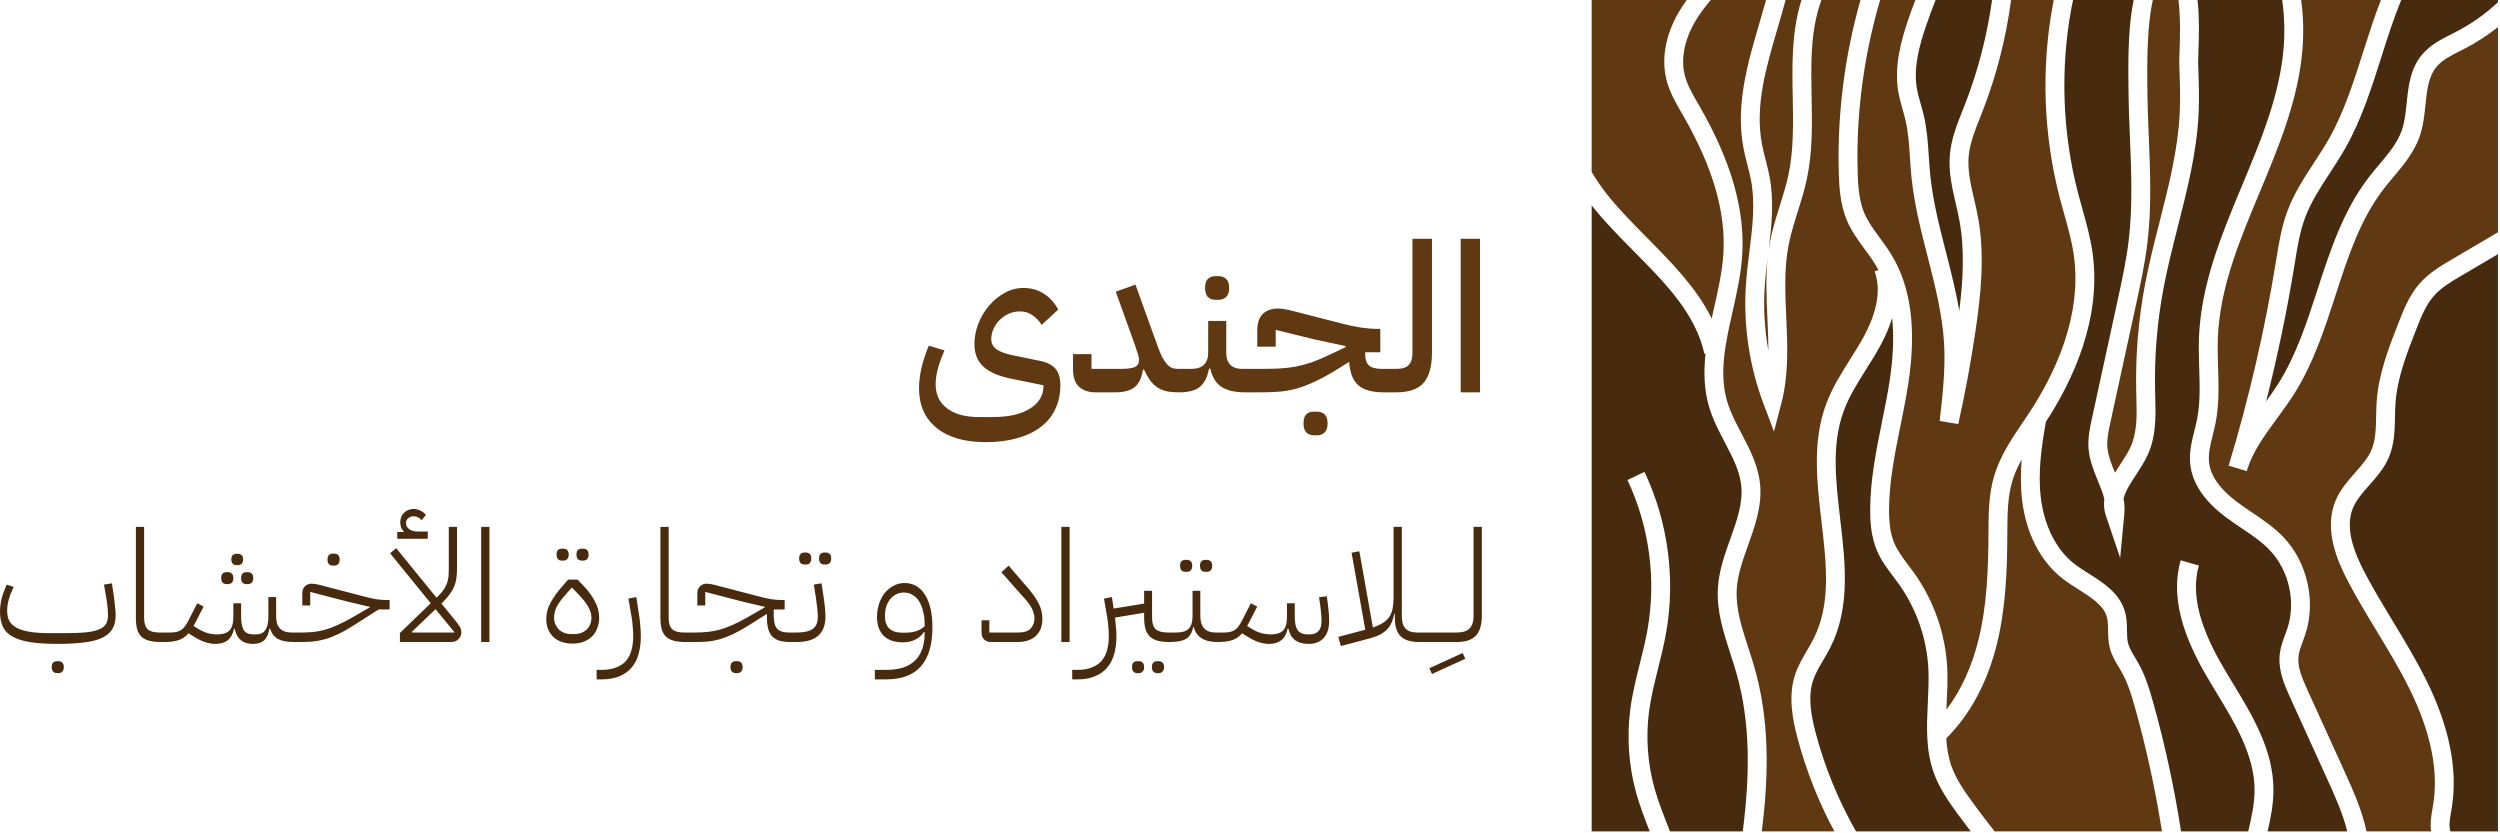
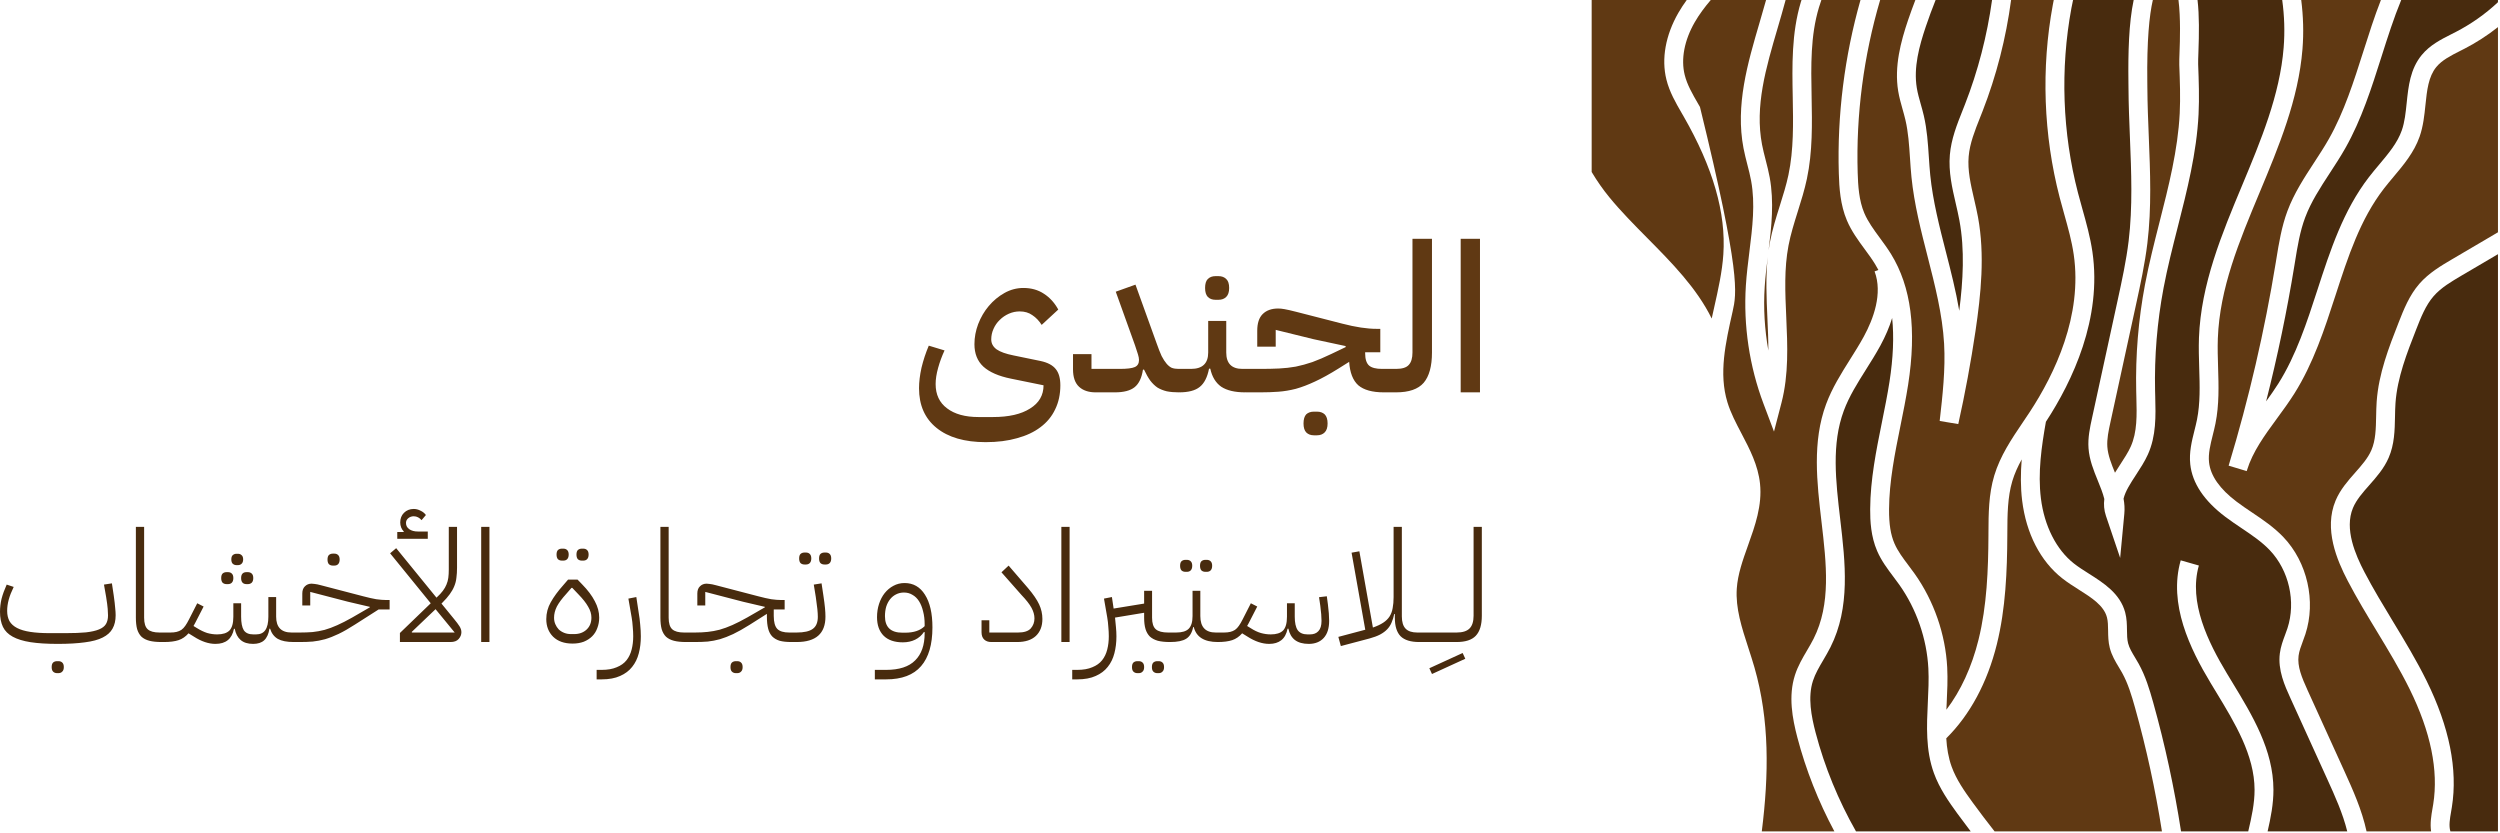
<svg xmlns="http://www.w3.org/2000/svg" width="771" height="257" viewBox="0 0 771 257" fill="none">
-   <path d="M565.727 256.407C560.802 247.219 556.933 237.448 554.306 227.439C552.766 221.569 551.474 214.691 553.567 208.198C554.471 205.39 555.911 202.94 557.305 200.572C558.031 199.336 558.716 198.17 559.319 196.974C564.717 186.255 563.276 173.941 561.749 160.906C560.332 148.789 558.865 136.259 563.172 124.637C565.027 119.631 567.845 115.158 570.568 110.829C572.015 108.532 573.51 106.156 574.803 103.782C577.737 98.39 580.693 90.528 578.117 83.695L579.294 83.253C578.969 82.639 578.629 82.038 578.27 81.452C577.312 79.889 576.216 78.399 575.055 76.822C573.051 74.096 570.979 71.276 569.578 67.959C567.538 63.127 567.224 57.937 567.09 53.452C566.552 35.537 568.853 17.337 573.776 0.001H561.711C561.445 0.767 561.192 1.529 560.961 2.299C558.337 11.028 558.513 20.164 558.699 29.837C558.86 38.165 559.026 46.775 557.247 55.151C556.514 58.608 555.459 61.97 554.438 65.222C553.31 68.821 552.243 72.22 551.573 75.736C550.214 82.862 550.539 90.13 550.882 97.822C551.27 106.514 551.673 115.504 549.406 124.228L547.099 133.104L543.866 124.52C539.516 112.98 537.636 100.377 538.426 88.072C538.65 84.587 539.085 81.082 539.506 77.694C540.453 70.071 541.346 62.871 540.053 55.788C539.75 54.13 539.331 52.496 538.885 50.768C538.464 49.128 538.03 47.434 537.697 45.703C535.162 32.471 538.971 19.504 542.653 6.963C543.329 4.659 544.009 2.336 544.654 0.001H527.6C525.759 2.161 524.059 4.418 522.667 6.836C519.445 12.432 518.345 18.22 519.57 23.134C520.326 26.167 521.959 28.992 523.689 31.98L524.272 32.989C533.954 49.862 538.214 64.852 537.291 78.817C536.906 84.647 535.6 90.451 534.338 96.065C532.128 105.896 530.039 115.183 532.732 124.043C533.724 127.311 535.35 130.407 537.07 133.684C539.592 138.488 542.2 143.456 542.791 149.184C543.486 155.912 541.261 162.137 539.109 168.16C537.47 172.741 535.924 177.071 535.624 181.505C535.213 187.579 537.15 193.534 539.201 199.841C539.836 201.794 540.493 203.815 541.072 205.831C545.737 222.102 545.544 238.76 543.334 256.407H565.727Z" fill="#603913" />
+   <path d="M565.727 256.407C560.802 247.219 556.933 237.448 554.306 227.439C552.766 221.569 551.474 214.691 553.567 208.198C554.471 205.39 555.911 202.94 557.305 200.572C558.031 199.336 558.716 198.17 559.319 196.974C564.717 186.255 563.276 173.941 561.749 160.906C560.332 148.789 558.865 136.259 563.172 124.637C565.027 119.631 567.845 115.158 570.568 110.829C572.015 108.532 573.51 106.156 574.803 103.782C577.737 98.39 580.693 90.528 578.117 83.695L579.294 83.253C578.969 82.639 578.629 82.038 578.27 81.452C577.312 79.889 576.216 78.399 575.055 76.822C573.051 74.096 570.979 71.276 569.578 67.959C567.538 63.127 567.224 57.937 567.09 53.452C566.552 35.537 568.853 17.337 573.776 0.001H561.711C561.445 0.767 561.192 1.529 560.961 2.299C558.337 11.028 558.513 20.164 558.699 29.837C558.86 38.165 559.026 46.775 557.247 55.151C556.514 58.608 555.459 61.97 554.438 65.222C553.31 68.821 552.243 72.22 551.573 75.736C550.214 82.862 550.539 90.13 550.882 97.822C551.27 106.514 551.673 115.504 549.406 124.228L547.099 133.104L543.866 124.52C539.516 112.98 537.636 100.377 538.426 88.072C538.65 84.587 539.085 81.082 539.506 77.694C540.453 70.071 541.346 62.871 540.053 55.788C539.75 54.13 539.331 52.496 538.885 50.768C538.464 49.128 538.03 47.434 537.697 45.703C535.162 32.471 538.971 19.504 542.653 6.963C543.329 4.659 544.009 2.336 544.654 0.001H527.6C525.759 2.161 524.059 4.418 522.667 6.836C519.445 12.432 518.345 18.22 519.57 23.134C520.326 26.167 521.959 28.992 523.689 31.98L524.272 32.989C536.906 84.647 535.6 90.451 534.338 96.065C532.128 105.896 530.039 115.183 532.732 124.043C533.724 127.311 535.35 130.407 537.07 133.684C539.592 138.488 542.2 143.456 542.791 149.184C543.486 155.912 541.261 162.137 539.109 168.16C537.47 172.741 535.924 177.071 535.624 181.505C535.213 187.579 537.15 193.534 539.201 199.841C539.836 201.794 540.493 203.815 541.072 205.831C545.737 222.102 545.544 238.76 543.334 256.407H565.727Z" fill="#603913" />
  <path d="M544.235 88.445C543.814 94.991 544.203 101.625 545.366 108.117C545.369 104.84 545.218 101.497 545.066 98.081C544.79 91.901 544.506 85.551 545.178 79.247C544.802 82.29 544.429 85.412 544.235 88.445Z" fill="#603913" />
  <path d="M750.194 249.266C750.268 248.839 750.342 248.416 750.41 247.995C752.07 237.612 749.628 225.691 743.153 212.562C740.143 206.459 736.525 200.482 733.025 194.703C729.984 189.683 726.84 184.49 724.056 179.163C720.688 172.717 716.632 163.135 720.289 154.4C721.716 150.989 724.065 148.329 726.336 145.757C728.347 143.48 730.247 141.328 731.32 138.858C732.662 135.777 732.73 132.187 732.801 128.386C732.83 126.908 732.858 125.379 732.966 123.856C733.583 115.163 736.721 107.159 739.755 99.419C741.286 95.514 743.021 91.083 746.152 87.495C749.067 84.161 752.897 81.91 756.276 79.923L770.371 71.638V8.361C767.051 10.988 763.56 13.206 760.133 14.977C759.661 15.224 759.181 15.466 758.7 15.707C755.825 17.16 753.108 18.533 751.353 20.676C748.914 23.649 748.476 27.867 748.013 32.336C747.678 35.573 747.331 38.918 746.214 42.119C744.514 46.986 741.286 50.826 738.164 54.538C737.117 55.786 736.127 56.962 735.19 58.179C727.872 67.675 724.17 79.073 720.25 91.145C716.91 101.431 713.457 112.065 707.549 121.422C705.889 124.051 704.034 126.584 702.239 129.031C698.379 134.301 694.729 139.281 692.953 145.06C692.93 145.136 692.907 145.21 692.884 145.287L687.31 143.61C687.335 143.528 687.359 143.448 687.383 143.366C693.552 122.974 698.42 101.98 701.849 80.961L702.02 79.906C702.817 74.983 703.641 69.895 705.463 65.029C707.491 59.608 710.628 54.805 713.661 50.16C715.223 47.767 716.839 45.291 718.243 42.812C722.92 34.547 725.948 25.01 728.878 15.789C730.552 10.52 732.249 5.183 734.273 0.001H709.697C710.338 5.024 710.485 10.104 710.085 15.128C708.849 30.667 702.759 45.248 696.869 59.35C690.534 74.52 684.549 88.849 683.981 104.385C683.873 107.319 683.968 110.369 684.059 113.313C684.235 118.967 684.416 124.811 683.254 130.598C683.014 131.795 682.716 132.992 682.416 134.188C681.678 137.136 680.982 139.918 681.266 142.57C681.711 146.709 684.579 150.802 689.791 154.733C691.294 155.868 692.849 156.913 694.496 158.022C697.838 160.267 701.293 162.593 704.217 165.665C711.581 173.397 714.301 185.412 710.987 195.565C710.74 196.318 710.462 197.066 710.184 197.81C709.608 199.357 709.064 200.815 708.881 202.233C708.46 205.505 709.833 208.859 711.672 212.903L723.046 237.914C725.608 243.552 728.42 249.785 729.846 256.408H749.753C749.392 253.926 749.809 251.483 750.194 249.266Z" fill="#603913" />
  <path d="M686.726 207.601C687.286 208.534 687.854 209.469 688.424 210.407C694.655 220.663 701.097 231.267 701.129 243.55C701.14 247.968 700.286 252.247 699.331 256.407H723.892C722.539 250.885 720.117 245.538 717.745 240.324L706.37 215.313C704.617 211.459 702.439 206.664 703.105 201.491C703.373 199.408 704.062 197.56 704.729 195.775C704.979 195.104 705.229 194.433 705.451 193.757C708.12 185.582 705.93 175.906 700 169.679C697.513 167.066 694.469 165.02 691.246 162.851C689.607 161.748 687.913 160.608 686.284 159.38C679.735 154.44 676.1 148.994 675.477 143.193C675.081 139.509 675.938 136.087 676.768 132.772C677.045 131.667 677.322 130.561 677.545 129.452C678.574 124.322 678.412 119.063 678.239 113.495C678.145 110.451 678.047 107.304 678.161 104.172C678.769 87.581 685.24 72.087 691.498 57.107C697.211 43.426 703.119 29.28 704.28 14.667C704.668 9.795 704.506 4.866 703.834 0.001H677.718C678.283 4.802 678.197 10.44 677.993 16.074C677.935 17.7 677.885 19.107 677.912 19.823C678.1 24.863 678.295 30.073 678.036 35.258C677.445 47.133 674.492 58.73 671.635 69.947C670.059 76.134 668.43 82.533 667.236 88.849C665.269 99.263 664.391 109.92 664.627 120.519L664.673 122.281C664.834 128.258 665.004 134.441 662.397 140.182C661.409 142.362 660.069 144.415 658.775 146.399C657.036 149.062 655.456 151.487 654.906 153.789C655.182 155.293 655.293 156.848 655.139 158.468L653.857 172.06L649.484 159.127C648.87 157.313 648.754 155.568 648.971 153.888C648.519 152.046 647.752 150.162 646.96 148.217C645.68 145.076 644.356 141.828 644.098 138.221C643.863 134.969 644.55 131.814 645.157 129.031L653.088 92.583C654.388 86.603 655.735 80.423 656.474 74.306C657.741 63.823 657.298 52.957 656.87 42.448C656.667 37.452 656.455 32.284 656.427 27.185L656.408 25.414C656.296 16.385 656.511 7.14 658.026 0.001H639.334C639.145 0.846 638.977 1.682 638.826 2.492C635.342 21.281 636.041 40.984 640.848 59.477C641.273 61.112 641.73 62.74 642.186 64.369C643.39 68.658 644.634 73.095 645.3 77.666C648.3 98.218 639.182 117.482 630.956 130.077C629.609 137.695 628.433 145.762 629.413 153.692C630.461 162.185 634.165 169.502 639.576 173.765C640.967 174.862 642.547 175.863 644.219 176.92C648.735 179.783 653.856 183.023 655.413 188.901C655.915 190.797 655.939 192.616 655.961 194.376C655.979 195.826 655.997 197.193 656.3 198.381C656.674 199.842 657.542 201.286 658.463 202.812C658.83 203.423 659.197 204.032 659.541 204.651C661.668 208.48 662.892 212.533 664.057 216.694C667.703 229.718 670.56 243.011 672.636 256.407H693.357C694.39 251.998 695.319 247.802 695.308 243.564C695.281 232.905 689.266 223.005 683.449 213.429C682.875 212.482 682.302 211.542 681.738 210.601C675.422 200.092 668.67 186.298 672.532 172.805L678.129 174.405C674.883 185.746 681.018 198.102 686.726 207.601Z" fill="#482B0E" />
  <path d="M759.225 84.94C756.081 86.787 752.83 88.7 750.536 91.327C748.071 94.15 746.599 97.907 745.175 101.543C742.3 108.879 739.327 116.463 738.772 124.268C738.674 125.638 738.648 127.028 738.62 128.497C738.541 132.696 738.459 137.039 736.657 141.18C735.218 144.492 732.92 147.096 730.698 149.611C728.649 151.93 726.715 154.122 725.657 156.649C722.947 163.124 726.389 171.06 729.214 176.469C731.915 181.634 735.01 186.744 738.003 191.687C741.568 197.574 745.251 203.657 748.374 209.987C755.393 224.219 758.011 237.317 756.157 248.914C756.086 249.36 756.007 249.812 755.929 250.264C755.534 252.53 755.171 254.675 755.702 256.408H770.37V78.389L759.225 84.94Z" fill="#482B0E" />
  <path d="M605.251 34.08L605.999 32.187C610.021 21.879 612.822 11.024 614.35 0.001H596.942C595.869 2.693 594.859 5.41 593.934 8.157C591.869 14.28 590.101 20.818 591.145 27.136C591.415 28.773 591.875 30.402 592.363 32.127C592.697 33.313 593.031 34.495 593.309 35.692C594.297 39.933 594.581 44.242 594.854 48.406C594.977 50.26 595.102 52.175 595.289 54.026C596.091 61.97 598.142 69.972 600.124 77.708C601.641 83.626 603.191 89.675 604.233 95.837C605.401 86.625 605.967 77.086 604.287 68.002C603.969 66.282 603.558 64.502 603.16 62.786C602.043 57.959 600.889 52.971 601.335 47.761C601.754 42.869 603.532 38.401 605.251 34.08Z" fill="#482B0E" />
  <path d="M555.59 0.001H550.683C549.907 2.894 549.073 5.764 548.239 8.607C544.591 21.029 541.145 32.762 543.414 44.606C543.712 46.161 544.107 47.693 544.524 49.316C544.974 51.07 545.44 52.881 545.781 54.742C547.156 62.278 546.341 69.835 545.437 77.172C545.557 76.33 545.696 75.486 545.855 74.645C546.589 70.799 547.755 67.078 548.885 63.48C549.91 60.214 550.878 57.127 551.555 53.943C553.193 46.217 553.034 37.949 552.881 29.95C552.693 20.255 552.5 10.227 555.388 0.622C555.45 0.414 555.525 0.21 555.59 0.001Z" fill="#603913" />
  <path d="M496.329 60.844C499.874 65.176 504.023 69.366 508.035 73.419C515.539 80.999 523.229 88.777 527.892 98.231C528.143 97.078 528.401 95.93 528.658 94.786C529.872 89.391 531.127 83.811 531.481 78.433C532.326 65.648 528.316 51.732 519.223 35.888L518.65 34.896C516.794 31.69 514.875 28.373 513.922 24.541C512.33 18.16 513.645 10.838 517.621 3.931C518.41 2.564 519.274 1.261 520.185 0.001H490.871V53.042C492.543 55.857 494.398 58.485 496.329 60.844Z" fill="#603913" />
-   <path d="M504.625 244.624C502.289 236.245 501.658 227.254 502.801 218.63C503.434 213.846 504.601 209.168 505.731 204.64C506.588 201.206 507.474 197.659 508.093 194.168C510.848 178.654 508.649 162.268 501.901 148.027L507.162 145.535C514.423 160.858 516.79 178.489 513.823 195.186C513.17 198.873 512.26 202.522 511.379 206.05C510.239 210.621 509.162 214.938 508.571 219.395C507.53 227.246 508.106 235.429 510.234 243.061C511.335 247.009 512.888 250.96 514.392 254.781C514.605 255.322 514.804 255.866 515.016 256.408H537.466C539.672 239.16 539.934 222.986 535.474 207.437C534.925 205.519 534.284 203.549 533.663 201.642C531.533 195.087 529.329 188.311 529.816 181.114C530.17 175.872 531.927 170.955 533.626 166.203C535.649 160.544 537.559 155.197 537 149.785C536.523 145.172 534.284 140.905 531.915 136.391C530.144 133.017 528.314 129.53 527.16 125.735C525.478 120.198 525.382 114.619 525.999 109.072L525.658 109.147C522.871 96.68 513.654 87.371 503.899 77.516C499.79 73.367 495.544 69.077 491.825 64.532C491.505 64.143 491.187 63.745 490.871 63.341V256.408H508.777C507.283 252.604 505.758 248.681 504.625 244.624Z" fill="#482B0E" />
  <path d="M734.426 17.552C731.406 27.057 728.285 36.889 723.307 45.681C721.814 48.318 720.147 50.873 718.533 53.341C715.543 57.922 712.717 62.252 710.914 67.069C709.294 71.396 708.552 75.98 707.766 80.835L707.593 81.898C705.305 95.923 702.384 109.938 698.871 123.773C700.173 121.979 701.466 120.151 702.625 118.315C708.144 109.575 711.483 99.291 714.712 89.345C718.612 77.336 722.645 64.917 730.578 54.625C731.592 53.309 732.668 52.03 733.708 50.793C736.62 47.328 739.37 44.057 740.716 40.2C741.61 37.641 741.907 34.773 742.222 31.735C742.754 26.61 743.304 21.309 746.85 16.983C749.386 13.89 752.786 12.173 756.076 10.511C756.54 10.277 757.001 10.044 757.459 9.806C761.856 7.533 766.365 4.445 770.37 0.68V0H740.532C738.238 5.564 736.353 11.485 734.426 17.552Z" fill="#482B0E" />
  <path d="M603.678 250.934C600.93 247.165 598.108 243.094 596.418 238.43C593.835 231.307 594.196 223.843 594.544 216.62C594.711 213.15 594.885 209.56 594.707 206.146C594.23 196.988 591.049 187.821 585.749 180.337C585.17 179.518 584.563 178.711 583.956 177.906C582.114 175.459 580.208 172.929 578.909 169.919C576.971 165.425 576.743 160.67 576.763 157.029C576.81 147.89 578.629 138.903 580.387 130.208C581.216 126.112 582.073 121.877 582.72 117.724C583.866 110.364 584.135 103.842 583.54 98.066C582.707 100.816 581.497 103.659 579.917 106.565C578.536 109.103 576.989 111.556 575.496 113.93C572.811 118.193 570.276 122.221 568.63 126.661C564.81 136.97 566.133 148.269 567.533 160.23C569.091 173.543 570.703 187.312 564.519 199.591C563.831 200.958 563.065 202.26 562.325 203.522C561.034 205.717 559.816 207.789 559.108 209.983C557.476 215.051 558.611 220.903 559.938 225.96C562.714 236.54 566.952 246.832 572.39 256.406H607.775C606.389 254.594 605.018 252.773 603.678 250.934Z" fill="#482B0E" />
  <path d="M590.699 0.001H579.838C574.759 17.239 572.371 35.405 572.908 53.275C573.026 57.237 573.291 61.788 574.941 65.694C576.075 68.38 577.857 70.804 579.744 73.371C580.925 74.977 582.145 76.637 583.232 78.408C589.405 88.47 591.119 101.624 588.472 118.619C587.803 122.903 586.934 127.204 586.092 131.362C584.388 139.781 582.628 148.487 582.583 157.06C582.559 161.625 583.073 164.88 584.253 167.614C585.275 169.982 586.892 172.13 588.605 174.404C589.246 175.254 589.887 176.107 590.499 176.971C596.427 185.345 599.986 195.597 600.519 205.841C600.712 209.548 600.532 213.286 600.357 216.901C600.324 217.566 600.294 218.223 600.265 218.879C604.712 213.017 608.094 205.695 610.17 197.311C612.771 186.822 613.181 175.629 613.236 165.092L613.24 164.231C613.265 158.449 613.29 152.471 615.026 146.684C616.857 140.576 620.392 135.349 623.808 130.295C624.542 129.212 625.274 128.129 625.987 127.04C633.686 115.293 642.286 97.334 639.537 78.504C638.926 74.305 637.786 70.24 636.58 65.94C636.114 64.274 635.647 62.611 635.213 60.94C630.191 41.629 629.462 21.05 633.101 1.431C633.187 0.961 633.281 0.483 633.379 0H620.222C618.657 11.748 615.704 23.323 611.421 34.301L610.66 36.23C609.024 40.34 607.48 44.221 607.135 48.257C606.765 52.551 607.769 56.884 608.829 61.471C609.241 63.253 609.667 65.092 610.01 66.94C612.176 78.656 610.919 90.765 609.24 102.103C607.818 111.691 606.032 121.341 603.93 130.786L598.197 129.825C599.088 121.992 600.01 113.891 599.561 105.989C599.049 96.973 596.728 87.912 594.483 79.151C592.446 71.207 590.342 62.989 589.494 54.61C589.298 52.657 589.169 50.69 589.044 48.786C588.774 44.675 588.518 40.79 587.637 37.013C587.38 35.901 587.068 34.807 586.759 33.71C586.25 31.907 585.723 30.04 585.399 28.081C584.147 20.484 586.222 12.806 588.416 6.297C589.13 4.182 589.902 2.086 590.699 0.001Z" fill="#603913" />
  <path d="M658.45 218.266C657.382 214.452 656.272 210.754 654.451 207.479C654.14 206.92 653.807 206.368 653.475 205.816C652.378 203.994 651.244 202.11 650.659 199.819C650.183 197.963 650.161 196.178 650.139 194.452C650.119 192.979 650.103 191.593 649.784 190.393C648.812 186.721 645.067 184.35 641.103 181.84C639.379 180.749 637.599 179.62 635.97 178.336C629.269 173.054 624.887 164.556 623.633 154.405C623.108 150.156 623.16 145.864 623.496 141.68C622.311 143.835 621.299 146.034 620.603 148.357C619.109 153.339 619.085 158.89 619.062 164.257L619.058 165.121C619.001 176.019 618.569 187.63 615.822 198.713C612.888 210.555 607.495 220.519 600.229 227.694C600.412 230.717 600.874 233.642 601.89 236.446C603.322 240.397 605.778 243.933 608.382 247.506C610.572 250.509 612.824 253.478 615.131 256.407H666.748C664.72 243.542 661.954 230.777 658.45 218.266Z" fill="#603913" />
  <path d="M662.23 25.343L662.248 27.15C662.277 32.15 662.486 37.264 662.688 42.209C663.125 52.948 663.578 64.054 662.253 75.005C661.481 81.392 660.106 87.711 658.776 93.819L650.845 130.267C650.296 132.786 649.731 135.387 649.905 137.8C650.093 140.415 651.133 143.03 652.257 145.79C652.794 144.912 653.353 144.056 653.899 143.218C655.13 141.333 656.292 139.551 657.097 137.777C659.149 133.258 659.005 128.002 658.855 122.437L658.809 120.649C658.562 109.644 659.474 98.581 661.518 87.768C662.745 81.273 664.398 74.784 665.995 68.508C668.78 57.57 671.661 46.26 672.224 34.967C672.469 30.036 672.279 24.956 672.095 20.042C672.061 19.112 672.112 17.677 672.177 15.864C672.291 12.722 672.547 5.533 671.841 0.001H663.937C662.847 4.717 662.069 12.513 662.23 25.343Z" fill="#603913" />
  <path d="M303.972 136.36C297.487 136.36 292.431 134.888 288.804 131.944C285.22 129.043 283.428 124.968 283.428 119.72C283.428 117.8 283.684 115.688 284.196 113.384C284.751 111.08 285.497 108.819 286.436 106.6L291.3 108.072C290.489 109.821 289.828 111.613 289.316 113.448C288.804 115.283 288.548 116.947 288.548 118.44C288.548 121.683 289.721 124.179 292.068 125.928C294.415 127.72 297.657 128.616 301.796 128.616H306.212C311.119 128.616 314.937 127.741 317.668 125.992C320.441 124.285 321.828 121.896 321.828 118.824L311.78 116.776C307.983 116.008 305.145 114.771 303.268 113.064C301.433 111.357 300.516 109.053 300.516 106.152C300.516 104.061 300.9 101.992 301.668 99.944C302.479 97.853 303.567 95.997 304.932 94.376C306.34 92.712 307.961 91.368 309.796 90.344C311.631 89.32 313.572 88.808 315.62 88.808C318.052 88.808 320.164 89.405 321.956 90.6C323.748 91.752 325.22 93.373 326.372 95.464L321.252 100.2C320.441 98.92 319.481 97.917 318.372 97.192C317.305 96.424 316.004 96.04 314.468 96.04C313.316 96.04 312.207 96.275 311.14 96.744C310.073 97.213 309.135 97.853 308.324 98.664C307.513 99.432 306.873 100.349 306.404 101.416C305.935 102.44 305.7 103.528 305.7 104.68C305.7 105.917 306.255 106.941 307.364 107.752C308.473 108.52 310.201 109.139 312.548 109.608L320.932 111.336C323.108 111.805 324.665 112.637 325.604 113.832C326.543 114.984 327.012 116.648 327.012 118.824C327.012 121.597 326.479 124.072 325.412 126.248C324.388 128.424 322.873 130.259 320.868 131.752C318.905 133.245 316.495 134.376 313.636 135.144C310.82 135.955 307.599 136.36 303.972 136.36ZM337.892 121C335.716 121 334.009 120.424 332.772 119.272C331.535 118.12 330.916 116.328 330.916 113.896V109.224H336.612V113.768H345.316C347.577 113.768 349.135 113.576 349.988 113.192C350.841 112.808 351.268 112.083 351.268 111.016C351.268 110.547 351.161 109.971 350.948 109.288C350.735 108.563 350.436 107.645 350.052 106.536L344.1 89.96L350.18 87.784L356.708 105.896C357.263 107.475 357.775 108.776 358.244 109.8C358.756 110.781 359.268 111.571 359.78 112.168C360.292 112.765 360.825 113.192 361.38 113.448C361.977 113.661 362.66 113.768 363.428 113.768H365.156V119.464L363.556 121C362.148 121 360.911 120.893 359.844 120.68C358.777 120.424 357.817 120.04 356.964 119.528C356.153 118.973 355.407 118.248 354.724 117.352C354.084 116.456 353.444 115.325 352.804 113.96L352.484 114.024C352.1 116.541 351.247 118.333 349.924 119.4C348.601 120.467 346.575 121 343.844 121H337.892ZM363.648 115.304L365.184 113.768H367.296C370.837 113.768 372.608 112.083 372.608 108.712V98.984H378.176V108.712C378.176 112.083 379.84 113.768 383.168 113.768H385.6V119.464L384 121C380.842 121 378.389 120.424 376.64 119.272C374.933 118.077 373.802 116.221 373.248 113.704H372.864C372.352 116.349 371.392 118.227 369.984 119.336C368.618 120.445 366.506 121 363.648 121V115.304ZM374.848 92.456C373.866 92.456 373.077 92.157 372.48 91.56C371.925 90.963 371.648 90.045 371.648 88.808C371.648 87.528 371.925 86.611 372.48 86.056C373.077 85.459 373.866 85.16 374.848 85.16H375.808C376.789 85.16 377.578 85.459 378.176 86.056C378.773 86.611 379.072 87.528 379.072 88.808C379.072 90.045 378.773 90.963 378.176 91.56C377.578 92.157 376.789 92.456 375.808 92.456H374.848ZM384.085 115.304L385.621 113.768H388.757C390.848 113.768 392.768 113.725 394.517 113.64C396.266 113.555 397.973 113.363 399.637 113.064C401.301 112.723 403.008 112.253 404.757 111.656C406.506 111.016 408.448 110.184 410.581 109.16L414.997 107.048V106.728L405.141 104.616L393.429 101.736V106.92H387.733V101.992C387.733 99.688 388.288 97.981 389.397 96.872C390.549 95.72 392.149 95.144 394.197 95.144C394.752 95.144 395.392 95.208 396.117 95.336C396.885 95.464 398.101 95.741 399.765 96.168L413.973 99.816C418.069 100.883 421.589 101.416 424.533 101.416H425.685V108.648H421.013V108.968C421.013 110.76 421.418 112.019 422.229 112.744C423.04 113.427 424.362 113.768 426.197 113.768H428.309V119.464L426.773 121C423.232 121 420.608 120.275 418.901 118.824C417.237 117.331 416.298 114.92 416.085 111.592L412.821 113.64C410.09 115.347 407.658 116.691 405.525 117.672C403.434 118.653 401.472 119.4 399.637 119.912C397.802 120.381 396.01 120.68 394.261 120.808C392.554 120.936 390.72 121 388.757 121H384.085V115.304ZM405.205 134.248C404.224 134.248 403.434 133.949 402.837 133.352C402.282 132.755 402.005 131.837 402.005 130.6C402.005 129.32 402.282 128.381 402.837 127.784C403.434 127.229 404.224 126.952 405.205 126.952H406.165C407.146 126.952 407.936 127.229 408.533 127.784C409.13 128.381 409.429 129.32 409.429 130.6C409.429 131.837 409.13 132.755 408.533 133.352C407.936 133.949 407.146 134.248 406.165 134.248H405.205ZM426.773 115.304L428.309 113.768H430.549C432.426 113.768 433.727 113.363 434.453 112.552C435.221 111.741 435.605 110.461 435.605 108.712V73.64H441.621V108.712C441.621 112.936 440.767 116.051 439.061 118.056C437.354 120.019 434.517 121 430.549 121H426.773V115.304ZM450.475 73.64H456.427V121H450.475V73.64Z" fill="#603913" />
  <path d="M17.809 198.576C14.481 198.576 11.681 198.4 9.409 198.048C7.169 197.696 5.345 197.136 3.937 196.368C2.529 195.6 1.521 194.592 0.913 193.344C0.305 192.064 0.001 190.512 0.001 188.688C0.001 187.344 0.161 186 0.481 184.656C0.833 183.312 1.361 181.856 2.065 180.288L4.225 181.008C3.521 182.448 3.009 183.76 2.689 184.944C2.369 186.128 2.209 187.28 2.209 188.4C2.209 189.616 2.449 190.672 2.929 191.568C3.441 192.432 4.225 193.136 5.281 193.68C6.337 194.224 7.697 194.624 9.361 194.88C11.025 195.136 13.025 195.264 15.361 195.264H20.209C22.737 195.264 24.833 195.184 26.497 195.024C28.193 194.832 29.537 194.528 30.529 194.112C31.553 193.696 32.273 193.136 32.689 192.432C33.105 191.728 33.313 190.848 33.313 189.792C33.313 189.248 33.281 188.576 33.217 187.776C33.153 186.944 32.993 185.728 32.737 184.128L32.065 180.288L34.513 179.904L35.089 183.744C35.313 185.344 35.457 186.592 35.521 187.488C35.617 188.352 35.665 189.104 35.665 189.744C35.665 191.376 35.345 192.752 34.705 193.872C34.097 194.992 33.089 195.904 31.681 196.608C30.305 197.312 28.465 197.808 26.161 198.096C23.889 198.416 21.105 198.576 17.809 198.576ZM17.617 207.6C17.105 207.6 16.689 207.44 16.369 207.12C16.081 206.832 15.937 206.368 15.937 205.728C15.937 205.088 16.081 204.624 16.369 204.336C16.689 204.048 17.105 203.904 17.617 203.904H18.001C18.513 203.904 18.913 204.048 19.201 204.336C19.521 204.624 19.681 205.088 19.681 205.728C19.681 206.368 19.521 206.832 19.201 207.12C18.913 207.44 18.513 207.6 18.001 207.6H17.617ZM49.776 198C48.304 198 47.072 197.872 46.08 197.616C45.088 197.36 44.272 196.944 43.632 196.368C43.024 195.76 42.576 194.976 42.288 194.016C42.032 193.056 41.904 191.888 41.904 190.512V162.48H44.448V190.512C44.448 192.208 44.816 193.392 45.552 194.064C46.288 194.736 47.504 195.072 49.2 195.072H51.36V197.232L50.592 198H49.776ZM50.603 195.84L51.371 195.072H52.571C53.275 195.072 53.899 195.008 54.443 194.88C54.987 194.752 55.483 194.544 55.931 194.256C56.379 193.936 56.779 193.52 57.131 193.008C57.515 192.464 57.899 191.808 58.283 191.04L60.827 186.048L62.795 187.056L60.155 192.192C60.091 192.352 60.011 192.496 59.915 192.624C59.851 192.752 59.771 192.896 59.675 193.056L60.779 193.728C61.867 194.4 62.907 194.896 63.899 195.216C64.923 195.504 65.947 195.648 66.971 195.648C68.699 195.648 69.963 195.248 70.763 194.448C71.563 193.616 71.963 192.192 71.963 190.176V186.048H74.363V190.176C74.363 192.064 74.635 193.456 75.179 194.352C75.755 195.216 76.731 195.648 78.107 195.648H78.971C80.251 195.648 81.195 195.216 81.803 194.352C82.443 193.456 82.763 192.064 82.763 190.176V184.128H85.163V190.176C85.163 193.44 86.747 195.072 89.915 195.072H91.307V197.232L90.539 198C88.459 198 86.843 197.68 85.691 197.04C84.539 196.368 83.739 195.312 83.291 193.872H83.099C82.843 195.504 82.299 196.704 81.467 197.472C80.667 198.208 79.531 198.576 78.059 198.576C76.427 198.576 75.147 198.176 74.219 197.376C73.291 196.576 72.683 195.424 72.395 193.92H72.155C71.547 197.024 69.643 198.576 66.443 198.576C64.331 198.576 62.107 197.824 59.771 196.32L58.139 195.312C57.243 196.336 56.219 197.04 55.067 197.424C53.915 197.808 52.427 198 50.603 198V195.84ZM76.043 180.144C74.923 180.144 74.363 179.52 74.363 178.272C74.363 177.056 74.923 176.448 76.043 176.448H76.427C76.907 176.448 77.307 176.592 77.627 176.88C77.947 177.168 78.107 177.632 78.107 178.272C78.107 178.912 77.947 179.392 77.627 179.712C77.307 180 76.907 180.144 76.427 180.144H76.043ZM69.899 180.144C69.387 180.144 68.971 180 68.651 179.712C68.363 179.392 68.219 178.912 68.219 178.272C68.219 177.632 68.363 177.168 68.651 176.88C68.971 176.592 69.387 176.448 69.899 176.448H70.283C70.795 176.448 71.195 176.592 71.483 176.88C71.803 177.168 71.963 177.632 71.963 178.272C71.963 178.912 71.803 179.392 71.483 179.712C71.195 180 70.795 180.144 70.283 180.144H69.899ZM72.923 174.288C72.475 174.288 72.091 174.144 71.771 173.856C71.483 173.568 71.339 173.12 71.339 172.512C71.339 171.904 71.483 171.472 71.771 171.216C72.091 170.928 72.475 170.784 72.923 170.784H73.355C73.835 170.784 74.219 170.928 74.507 171.216C74.827 171.472 74.987 171.904 74.987 172.512C74.987 173.12 74.827 173.568 74.507 173.856C74.219 174.144 73.835 174.288 73.355 174.288H72.923ZM90.541 195.84L91.309 195.072H92.509C93.885 195.072 95.181 195.024 96.397 194.928C97.613 194.8 98.845 194.576 100.093 194.256C101.341 193.904 102.637 193.424 103.981 192.816C105.357 192.208 106.893 191.424 108.589 190.464L114.061 187.296V187.152L107.293 185.568L95.677 182.544V186.72H93.229V183.024C93.229 182.064 93.501 181.328 94.045 180.816C94.589 180.272 95.277 180 96.109 180C96.365 180 96.685 180.032 97.069 180.096C97.485 180.128 98.109 180.256 98.941 180.48L111.997 183.888C113.565 184.304 114.909 184.608 116.029 184.8C117.181 184.96 118.173 185.04 119.005 185.04H120.157V187.968H116.749L109.453 192.624C107.565 193.84 105.885 194.8 104.413 195.504C102.941 196.208 101.549 196.752 100.237 197.136C98.957 197.488 97.693 197.728 96.445 197.856C95.229 197.952 93.917 198 92.509 198H90.541V195.84ZM102.685 174.432C102.173 174.432 101.757 174.288 101.437 174C101.149 173.68 101.005 173.2 101.005 172.56C101.005 171.92 101.149 171.456 101.437 171.168C101.757 170.88 102.173 170.736 102.685 170.736H103.069C103.581 170.736 103.981 170.88 104.269 171.168C104.589 171.456 104.749 171.92 104.749 172.56C104.749 173.2 104.589 173.68 104.269 174C103.981 174.288 103.581 174.432 103.069 174.432H102.685ZM123.334 195.216L132.838 186.048L120.31 170.64L122.182 169.056L134.614 184.32L134.71 184.224C135.478 183.52 136.102 182.848 136.582 182.208C137.062 181.568 137.43 180.928 137.686 180.288C137.974 179.616 138.166 178.912 138.262 178.176C138.358 177.408 138.406 176.56 138.406 175.632V162.48H140.95V175.056C140.95 176.208 140.886 177.248 140.758 178.176C140.662 179.104 140.438 179.984 140.086 180.816C139.766 181.616 139.302 182.432 138.694 183.264C138.118 184.064 137.35 184.944 136.39 185.904L136.15 186.144L139.99 190.848C140.758 191.776 141.334 192.544 141.718 193.152C142.102 193.76 142.294 194.368 142.294 194.976C142.294 195.744 142.006 196.448 141.43 197.088C140.886 197.696 140.054 198 138.934 198H123.334V195.216ZM134.326 187.872L126.982 194.88L127.03 195.072H140.23L134.326 187.872ZM122.518 164.064H124.486L124.534 163.92C124.182 163.568 123.91 163.152 123.718 162.672C123.526 162.16 123.43 161.648 123.43 161.136C123.43 159.92 123.814 158.928 124.582 158.16C125.382 157.36 126.39 156.96 127.606 156.96C128.31 156.96 128.998 157.136 129.67 157.488C130.374 157.808 130.934 158.256 131.35 158.832L130.006 160.416C129.718 160.064 129.366 159.776 128.95 159.552C128.534 159.328 128.086 159.216 127.606 159.216C126.934 159.216 126.358 159.424 125.878 159.84C125.43 160.224 125.206 160.704 125.206 161.28C125.206 162.08 125.542 162.72 126.214 163.2C126.886 163.68 127.782 163.92 128.902 163.92H131.926V166.176H122.518V164.064ZM148.4 162.48H150.944V198H148.4V162.48ZM176.584 198.48C174.024 198.48 172.024 197.776 170.584 196.368C169.176 194.96 168.472 193.152 168.472 190.944C168.472 189.088 168.936 187.344 169.864 185.712C170.792 184.048 172.072 182.304 173.704 180.48L175.192 178.752H178.12L179.512 180.192C181.272 181.984 182.584 183.728 183.448 185.424C184.344 187.088 184.792 188.768 184.792 190.464C184.792 191.616 184.6 192.688 184.216 193.68C183.864 194.672 183.336 195.52 182.632 196.224C181.928 196.928 181.064 197.488 180.04 197.904C179.016 198.288 177.864 198.48 176.584 198.48ZM177.064 195.552C178.632 195.552 179.912 195.088 180.904 194.16C181.896 193.232 182.392 192 182.392 190.464C182.392 189.344 182.056 188.224 181.384 187.104C180.744 185.952 179.736 184.672 178.36 183.264L176.488 181.296H176.248L174.664 183.12C173.32 184.592 172.344 185.904 171.736 187.056C171.16 188.208 170.872 189.36 170.872 190.512C170.872 191.216 171 191.872 171.256 192.48C171.512 193.088 171.864 193.632 172.312 194.112C172.792 194.56 173.352 194.912 173.992 195.168C174.632 195.424 175.336 195.552 176.104 195.552H177.064ZM179.464 172.896C178.952 172.896 178.536 172.752 178.216 172.464C177.928 172.144 177.784 171.664 177.784 171.024C177.784 170.384 177.928 169.92 178.216 169.632C178.536 169.344 178.952 169.2 179.464 169.2H179.848C180.36 169.2 180.76 169.344 181.048 169.632C181.368 169.92 181.528 170.384 181.528 171.024C181.528 171.664 181.368 172.144 181.048 172.464C180.76 172.752 180.36 172.896 179.848 172.896H179.464ZM173.32 172.896C172.808 172.896 172.392 172.752 172.072 172.464C171.784 172.144 171.64 171.664 171.64 171.024C171.64 170.384 171.784 169.92 172.072 169.632C172.392 169.344 172.808 169.2 173.32 169.2H173.704C174.216 169.2 174.616 169.344 174.904 169.632C175.224 169.92 175.384 170.384 175.384 171.024C175.384 171.664 175.224 172.144 174.904 172.464C174.616 172.752 174.216 172.896 173.704 172.896H173.32ZM184.002 206.592H185.538C187.394 206.592 188.946 206.32 190.194 205.776C191.474 205.264 192.482 204.544 193.218 203.616C193.954 202.688 194.482 201.584 194.802 200.304C195.122 199.056 195.282 197.696 195.282 196.224C195.282 195.328 195.234 194.368 195.138 193.344C195.074 192.288 194.962 191.312 194.802 190.416L193.794 184.608L196.242 184.128L196.962 188.88C197.186 190.128 197.346 191.392 197.442 192.672C197.57 193.92 197.634 195.12 197.634 196.272C197.634 198.128 197.426 199.856 197.01 201.456C196.594 203.088 195.906 204.496 194.946 205.68C194.018 206.864 192.786 207.792 191.25 208.464C189.714 209.168 187.81 209.52 185.538 209.52H184.002V206.592ZM211.542 198C210.07 198 208.838 197.872 207.846 197.616C206.854 197.36 206.038 196.944 205.398 196.368C204.79 195.76 204.342 194.976 204.054 194.016C203.798 193.056 203.67 191.888 203.67 190.512V162.48H206.214V190.512C206.214 192.208 206.582 193.392 207.318 194.064C208.054 194.736 209.27 195.072 210.966 195.072H213.126V197.232L212.358 198H211.542ZM212.369 195.84L213.137 195.072H214.337C215.713 195.072 217.009 195.008 218.225 194.88C219.441 194.752 220.673 194.528 221.921 194.208C223.169 193.856 224.481 193.376 225.857 192.768C227.233 192.16 228.769 191.376 230.465 190.416L235.889 187.296V187.152L229.121 185.568L217.505 182.544V186.72H215.057V183.024C215.057 182.064 215.329 181.328 215.873 180.816C216.417 180.272 217.105 180 217.937 180C218.193 180 218.513 180.032 218.897 180.096C219.313 180.128 219.937 180.256 220.769 180.48L233.825 183.888C235.393 184.304 236.737 184.608 237.857 184.8C239.009 184.96 240.001 185.04 240.833 185.04H241.985V187.968H238.625V189.936C238.625 191.856 238.993 193.2 239.729 193.968C240.465 194.704 241.681 195.072 243.377 195.072H244.769V197.232L244.001 198C242.593 198 241.409 197.872 240.449 197.616C239.521 197.328 238.753 196.88 238.145 196.272C237.569 195.664 237.153 194.864 236.897 193.872C236.641 192.88 236.513 191.664 236.513 190.224V189.312L231.137 192.72C229.249 193.904 227.569 194.848 226.097 195.552C224.657 196.224 223.297 196.752 222.017 197.136C220.737 197.488 219.489 197.728 218.273 197.856C217.057 197.952 215.745 198 214.337 198H212.369V195.84ZM226.961 207.6C226.449 207.6 226.033 207.44 225.713 207.12C225.425 206.832 225.281 206.368 225.281 205.728C225.281 205.088 225.425 204.624 225.713 204.336C226.033 204.048 226.449 203.904 226.961 203.904H227.345C227.857 203.904 228.257 204.048 228.545 204.336C228.865 204.624 229.025 205.088 229.025 205.728C229.025 206.368 228.865 206.832 228.545 207.12C228.257 207.44 227.857 207.6 227.345 207.6H226.961ZM244.009 195.84L244.777 195.072H245.689C247.961 195.072 249.609 194.704 250.633 193.968C251.689 193.232 252.217 191.984 252.217 190.224C252.217 189.584 252.169 188.784 252.073 187.824C251.977 186.864 251.817 185.632 251.593 184.128L250.969 180.288L253.369 179.904L253.945 183.744C254.169 185.216 254.329 186.464 254.425 187.488C254.521 188.512 254.569 189.408 254.569 190.176C254.569 195.392 251.609 198 245.689 198H244.009V195.84ZM254.281 174.096C253.769 174.096 253.353 173.952 253.033 173.664C252.745 173.344 252.601 172.864 252.601 172.224C252.601 171.584 252.745 171.12 253.033 170.832C253.353 170.544 253.769 170.4 254.281 170.4H254.665C255.177 170.4 255.577 170.544 255.865 170.832C256.185 171.12 256.345 171.584 256.345 172.224C256.345 172.864 256.185 173.344 255.865 173.664C255.577 173.952 255.177 174.096 254.665 174.096H254.281ZM248.137 174.096C247.625 174.096 247.209 173.952 246.889 173.664C246.601 173.344 246.457 172.864 246.457 172.224C246.457 171.584 246.601 171.12 246.889 170.832C247.209 170.544 247.625 170.4 248.137 170.4H248.521C249.033 170.4 249.433 170.544 249.721 170.832C250.041 171.12 250.201 171.584 250.201 172.224C250.201 172.864 250.041 173.344 249.721 173.664C249.433 173.952 249.033 174.096 248.521 174.096H248.137ZM269.802 206.592H273.258C277.322 206.592 280.314 205.616 282.234 203.664C284.186 201.744 285.162 198.96 285.162 195.312V194.928H284.922C284.282 195.92 283.386 196.704 282.234 197.28C281.114 197.824 279.85 198.096 278.442 198.096C275.882 198.096 273.914 197.424 272.538 196.08C271.162 194.704 270.474 192.784 270.474 190.32C270.474 188.88 270.682 187.52 271.098 186.24C271.514 184.96 272.09 183.856 272.826 182.928C273.594 181.968 274.49 181.216 275.514 180.672C276.57 180.096 277.722 179.808 278.97 179.808C281.658 179.808 283.754 181.008 285.258 183.408C286.794 185.808 287.562 189.168 287.562 193.488C287.562 198.768 286.394 202.752 284.058 205.44C281.722 208.16 278.122 209.52 273.258 209.52H269.802V206.592ZM279.162 195.12C281.818 195.12 283.818 194.448 285.162 193.104V192.528C285.162 191.056 285.002 189.728 284.682 188.544C284.394 187.328 283.978 186.288 283.434 185.424C282.89 184.56 282.218 183.904 281.418 183.456C280.65 182.976 279.77 182.736 278.778 182.736C277.882 182.736 277.066 182.928 276.33 183.312C275.626 183.664 275.018 184.16 274.506 184.8C273.994 185.44 273.594 186.208 273.306 187.104C273.05 188 272.922 188.976 272.922 190.032C272.922 193.424 274.714 195.12 278.298 195.12H279.162ZM305.682 198C304.786 198 304.066 197.744 303.522 197.232C302.978 196.72 302.706 195.968 302.706 194.976V191.28H305.106V195.072H313.986C315.81 195.072 317.106 194.656 317.874 193.824C318.642 192.96 319.026 191.92 319.026 190.704C319.026 189.648 318.722 188.56 318.114 187.44C317.506 186.32 316.466 184.992 314.994 183.456L308.85 176.496L311.058 174.432L317.058 181.392C318.658 183.28 319.794 184.944 320.466 186.384C321.138 187.824 321.474 189.328 321.474 190.896C321.474 193.104 320.802 194.848 319.458 196.128C318.114 197.376 316.194 198 313.698 198H305.682ZM327.322 162.48H329.866V198H327.322V162.48ZM330.674 206.592H332.21C334.066 206.592 335.618 206.32 336.866 205.776C338.146 205.264 339.154 204.544 339.89 203.616C340.626 202.688 341.154 201.584 341.474 200.304C341.794 199.056 341.954 197.696 341.954 196.224C341.954 195.328 341.906 194.368 341.81 193.344C341.746 192.288 341.634 191.312 341.474 190.416L340.466 184.608L342.914 184.128L343.442 187.68L352.85 186.144V182.208H355.298V190.512C355.298 192.208 355.682 193.392 356.45 194.064C357.218 194.736 358.482 195.072 360.242 195.072H361.634V197.232L360.866 198H360.77C359.33 198 358.098 197.872 357.074 197.616C356.082 197.328 355.266 196.896 354.626 196.32C354.018 195.712 353.57 194.944 353.282 194.016C352.994 193.056 352.85 191.888 352.85 190.512V188.976L343.874 190.464C344.002 191.488 344.098 192.48 344.162 193.44C344.258 194.4 344.306 195.344 344.306 196.272C344.306 198.128 344.098 199.856 343.682 201.456C343.266 203.088 342.578 204.496 341.618 205.68C340.69 206.864 339.458 207.792 337.922 208.464C336.386 209.168 334.482 209.52 332.21 209.52H330.674V206.592ZM356.93 207.6C356.418 207.6 356.002 207.44 355.682 207.12C355.394 206.832 355.25 206.368 355.25 205.728C355.25 205.088 355.394 204.624 355.682 204.336C356.002 204.048 356.418 203.904 356.93 203.904H357.314C357.826 203.904 358.226 204.048 358.514 204.336C358.834 204.624 358.994 205.088 358.994 205.728C358.994 206.368 358.834 206.832 358.514 207.12C358.226 207.44 357.826 207.6 357.314 207.6H356.93ZM350.786 207.6C350.274 207.6 349.858 207.44 349.538 207.12C349.25 206.832 349.106 206.368 349.106 205.728C349.106 205.088 349.25 204.624 349.538 204.336C349.858 204.048 350.274 203.904 350.786 203.904H351.17C351.682 203.904 352.082 204.048 352.37 204.336C352.69 204.624 352.85 205.088 352.85 205.728C352.85 206.368 352.69 206.832 352.37 207.12C352.082 207.44 351.682 207.6 351.17 207.6H350.786ZM360.869 195.84L361.637 195.072H362.741C364.533 195.072 365.813 194.688 366.581 193.92C367.381 193.12 367.781 191.808 367.781 189.984V182.208H370.181V189.984C370.181 193.376 371.765 195.072 374.933 195.072H376.325V197.232L375.557 198C371.397 198 368.933 196.464 368.165 193.392H367.973C367.621 195.12 366.901 196.32 365.813 196.992C364.757 197.664 363.109 198 360.869 198V195.84ZM371.765 176.352C371.253 176.352 370.837 176.208 370.517 175.92C370.229 175.6 370.085 175.12 370.085 174.48C370.085 173.84 370.229 173.376 370.517 173.088C370.837 172.8 371.253 172.656 371.765 172.656H372.149C372.661 172.656 373.061 172.8 373.349 173.088C373.669 173.376 373.829 173.84 373.829 174.48C373.829 175.12 373.669 175.6 373.349 175.92C373.061 176.208 372.661 176.352 372.149 176.352H371.765ZM365.621 176.352C365.109 176.352 364.693 176.208 364.373 175.92C364.085 175.6 363.941 175.12 363.941 174.48C363.941 173.84 364.085 173.376 364.373 173.088C364.693 172.8 365.109 172.656 365.621 172.656H366.005C366.517 172.656 366.917 172.8 367.205 173.088C367.525 173.376 367.685 173.84 367.685 174.48C367.685 175.12 367.525 175.6 367.205 175.92C366.917 176.208 366.517 176.352 366.005 176.352H365.621ZM375.541 195.84L376.309 195.072H377.509C378.213 195.072 378.837 195.008 379.381 194.88C379.925 194.752 380.421 194.544 380.869 194.256C381.317 193.936 381.717 193.52 382.069 193.008C382.453 192.464 382.837 191.808 383.221 191.04L385.765 186.048L387.733 187.056L385.093 192.192C385.029 192.352 384.949 192.496 384.853 192.624C384.789 192.752 384.709 192.896 384.613 193.056L385.717 193.728C386.805 194.432 387.845 194.928 388.837 195.216C389.861 195.504 390.885 195.648 391.909 195.648C393.637 195.648 394.901 195.248 395.701 194.448C396.501 193.616 396.901 192.192 396.901 190.176V186.048H399.301V190.176C399.301 192.064 399.605 193.456 400.213 194.352C400.853 195.216 401.861 195.648 403.237 195.648H404.005C405.125 195.648 405.989 195.312 406.597 194.64C407.237 193.968 407.557 192.912 407.557 191.472C407.557 190.928 407.525 190.24 407.461 189.408C407.397 188.576 407.301 187.696 407.173 186.768L406.789 184.176L409.189 183.888L409.525 186.384C409.653 187.344 409.749 188.272 409.813 189.168C409.877 190.064 409.909 190.832 409.909 191.472C409.909 193.776 409.349 195.536 408.229 196.752C407.109 197.968 405.573 198.576 403.621 198.576C401.829 198.576 400.405 198.176 399.349 197.376C398.325 196.576 397.653 195.408 397.333 193.872H397.093C396.773 195.472 396.133 196.656 395.173 197.424C394.213 198.192 392.965 198.576 391.429 198.576C389.285 198.576 387.045 197.824 384.709 196.32L383.077 195.312C382.181 196.336 381.157 197.04 380.005 197.424C378.853 197.808 377.365 198 375.541 198V195.84ZM412.746 196.416L421.05 194.208L416.826 170.448L419.226 170.016L423.402 193.536C424.682 193.088 425.738 192.592 426.57 192.048C427.402 191.504 428.058 190.864 428.538 190.128C429.018 189.36 429.338 188.496 429.498 187.536C429.69 186.544 429.786 185.408 429.786 184.128V162.48H432.33V190.08C432.33 191.808 432.714 193.072 433.482 193.872C434.25 194.672 435.45 195.072 437.082 195.072H438.474V197.232L437.658 198C435.066 198 433.162 197.408 431.946 196.224C430.762 195.008 430.17 193.104 430.17 190.512V189.36H429.978C429.786 190.32 429.514 191.2 429.162 192C428.842 192.768 428.394 193.456 427.818 194.064C427.242 194.672 426.506 195.216 425.61 195.696C424.746 196.144 423.674 196.544 422.394 196.896L413.514 199.248L412.746 196.416ZM437.697 195.84L438.465 195.072H443.409V197.232L442.641 198H437.697V195.84ZM451.897 203.16L441.625 207.864L440.809 206.088L451.081 201.384L451.897 203.16ZM442.619 195.84L443.387 195.072H448.331V197.232L447.563 198H442.619V195.84ZM447.541 195.84L448.309 195.072H449.221C451.045 195.072 452.373 194.656 453.205 193.824C454.037 192.992 454.453 191.68 454.453 189.888V162.48H456.997V189.888C456.997 192.704 456.373 194.768 455.125 196.08C453.909 197.36 451.941 198 449.221 198H447.541V195.84Z" fill="#482B0E" />
</svg>